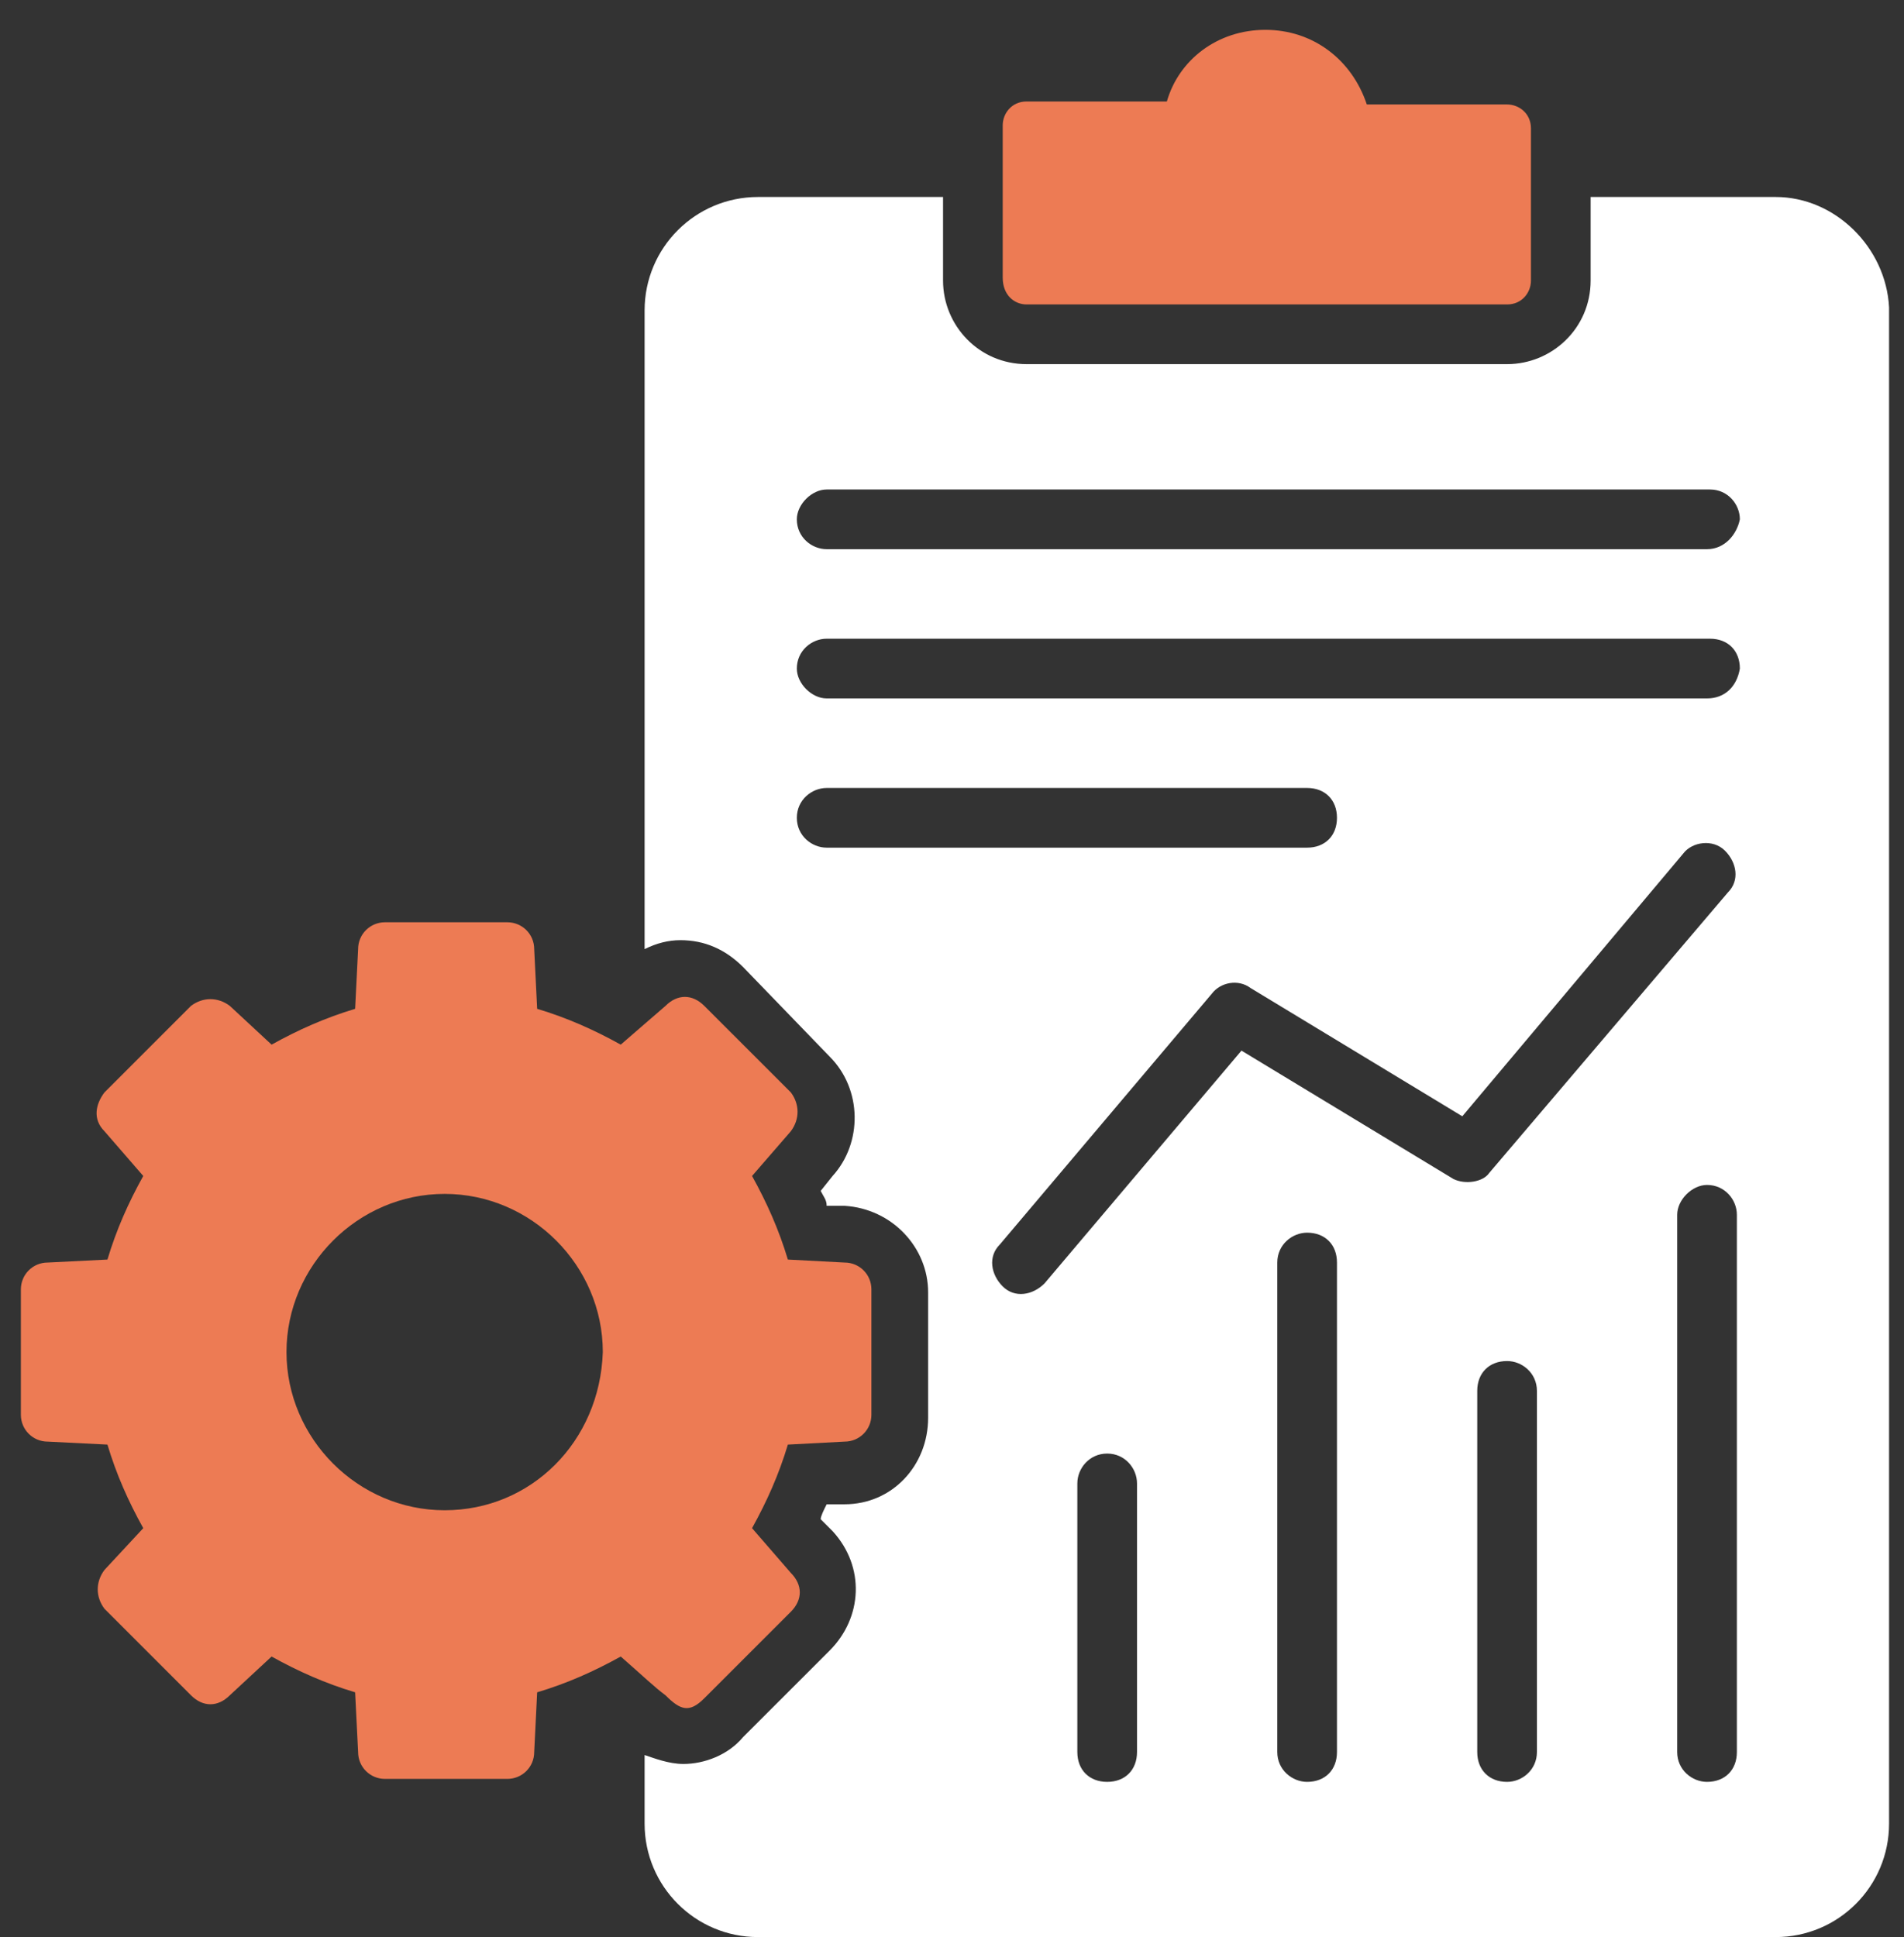
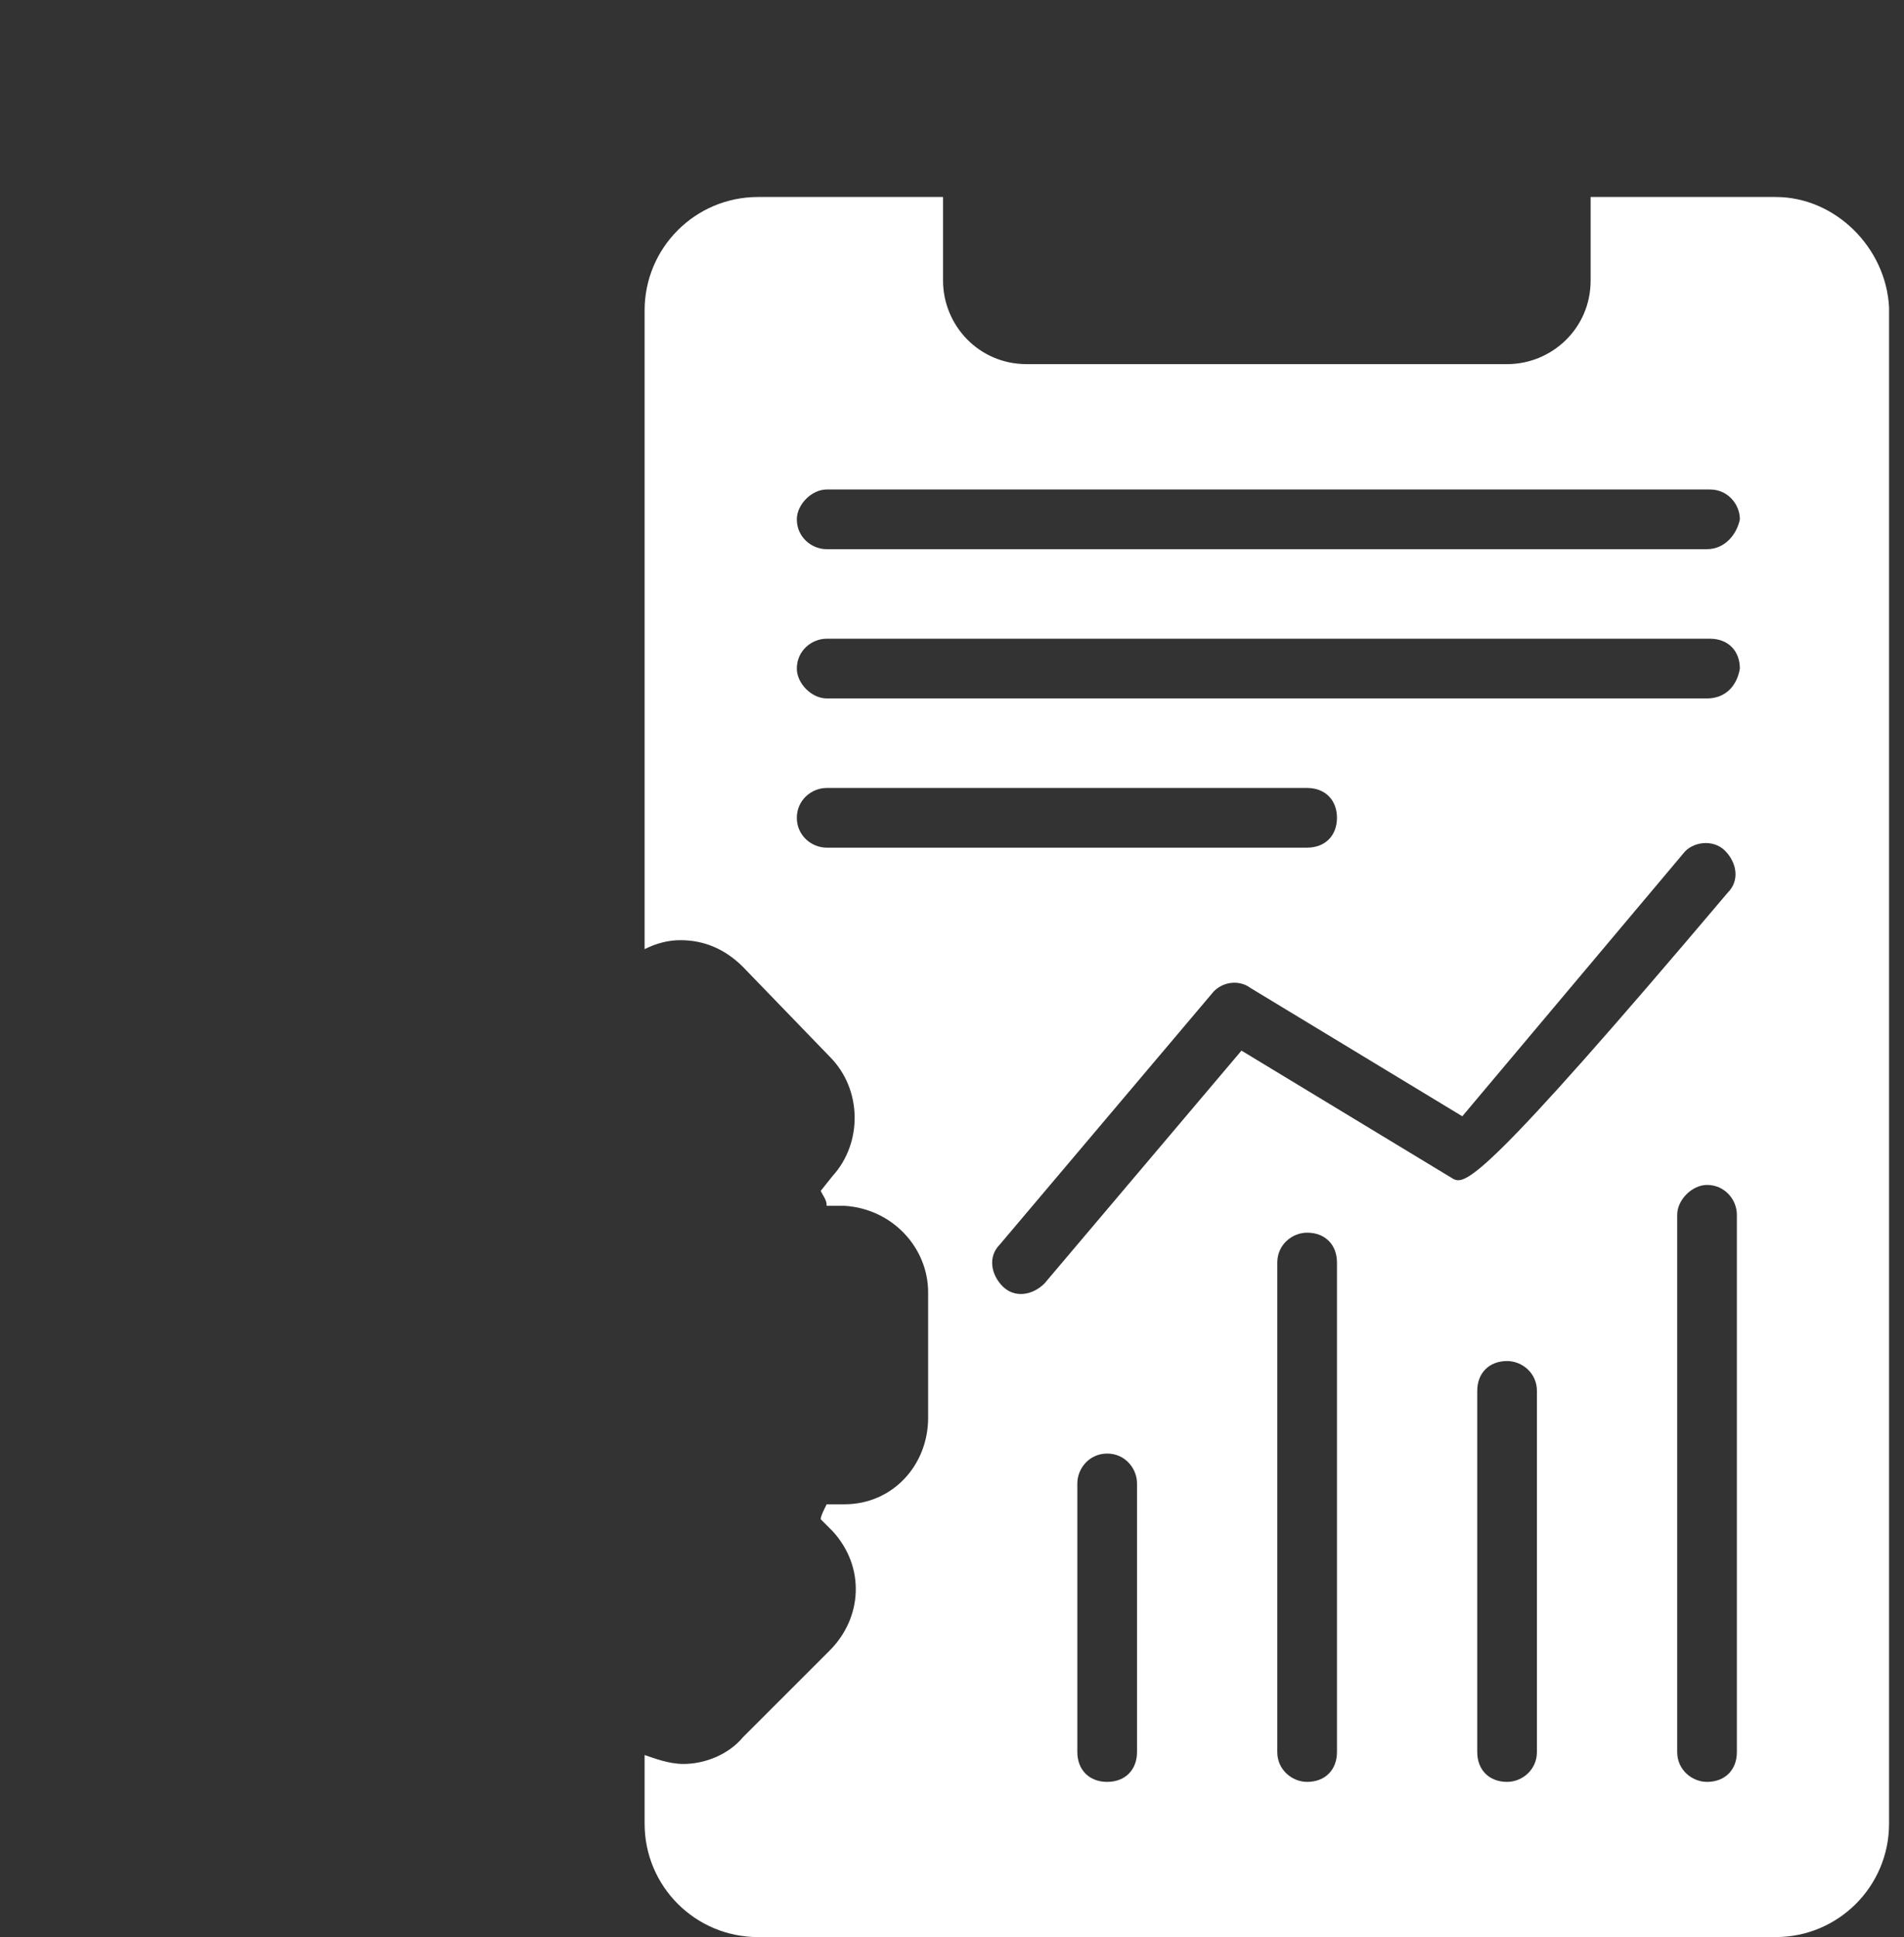
<svg xmlns="http://www.w3.org/2000/svg" width="58" height="59" viewBox="0 0 58 59" fill="none">
  <rect x="0" y="0" width="58" height="59" fill="#333333" stroke="none" />
-   <path d="M21.454 51.727L24.091 49.091C24.454 48.727 24.454 48.273 24.091 47.909L22.909 46.545C23.363 45.727 23.727 44.909 24 44L25.727 43.909C26.182 43.909 26.545 43.545 26.545 43.091V39.273C26.545 38.818 26.182 38.455 25.727 38.455L24 38.364C23.727 37.455 23.363 36.636 22.909 35.818L24.091 34.455C24.363 34.091 24.363 33.636 24.091 33.273L21.454 30.637C21.091 30.273 20.636 30.273 20.273 30.637L18.909 31.818C18.091 31.364 17.273 31 16.363 30.727L16.273 28.909C16.273 28.455 15.909 28.091 15.454 28.091H11.727C11.273 28.091 10.909 28.455 10.909 28.909L10.818 30.727C9.909 31 9.091 31.364 8.273 31.818L7 30.637C6.636 30.364 6.182 30.364 5.818 30.637L3.182 33.273C2.909 33.636 2.818 34.091 3.182 34.455L4.364 35.818C3.909 36.636 3.545 37.455 3.273 38.364L1.454 38.455C1 38.455 0.636 38.818 0.636 39.273V43.091C0.636 43.545 1 43.909 1.454 43.909L3.273 44C3.545 44.909 3.909 45.727 4.364 46.545L3.182 47.818C2.909 48.182 2.909 48.636 3.182 49L5.818 51.636C6.182 52 6.636 52 7 51.636L8.273 50.455C9.091 50.909 9.909 51.273 10.818 51.545L10.909 53.364C10.909 53.818 11.273 54.182 11.727 54.182H15.454C15.909 54.182 16.273 53.818 16.273 53.364L16.363 51.545C17.273 51.273 18.091 50.909 18.909 50.455C19.636 51.091 19.909 51.364 20.273 51.636C20.727 52.091 21 52.182 21.454 51.727ZM13.545 46C10.909 46 8.727 43.818 8.727 41.182C8.727 38.545 10.909 36.364 13.545 36.364C16.182 36.364 18.363 38.545 18.363 41.182C18.273 43.909 16.182 46 13.545 46ZM31.273 9.273H45.909C46.364 9.273 46.636 8.909 46.636 8.546V3.909C46.636 3.455 46.273 3.182 45.909 3.182H41.636C41.182 1.818 40 0.909 38.545 0.909C37.091 0.909 35.909 1.818 35.545 3.091H31.273C30.818 3.091 30.545 3.455 30.545 3.818V8.455C30.545 9 30.909 9.273 31.273 9.273Z" fill="#ED7B54" />
-   <path d="M54.091 6H48.454V8.545C48.454 10 47.273 11.091 45.909 11.091H31.273C29.818 11.091 28.727 9.909 28.727 8.545V6H23.091C21.182 6 19.636 7.545 19.636 9.455V28.909C20 28.727 20.363 28.636 20.727 28.636C21.454 28.636 22.091 28.909 22.636 29.454L25.273 32.182C26.273 33.182 26.273 34.818 25.363 35.818L25 36.273C25.091 36.455 25.182 36.545 25.182 36.727H25.727C27.182 36.818 28.273 38 28.273 39.364V43.182C28.273 44.636 27.182 45.818 25.727 45.818H25.182C25.091 46 25 46.182 25 46.273L25.363 46.636C26.363 47.727 26.273 49.273 25.273 50.273L22.636 52.909C22.182 53.455 21.454 53.727 20.818 53.727C20.363 53.727 19.909 53.545 19.636 53.455V55.545C19.636 57.455 21.182 59 23.091 59H54.091C56 59 57.545 57.455 57.545 55.545V9.364C57.454 7.545 55.909 6 54.091 6ZM25.182 25.818C24.727 25.818 24.273 25.454 24.273 24.909C24.273 24.364 24.727 24 25.182 24H39.818C40.364 24 40.727 24.364 40.727 24.909C40.727 25.454 40.364 25.818 39.818 25.818H25.182ZM34.636 53.364C34.636 53.909 34.273 54.273 33.727 54.273C33.182 54.273 32.818 53.909 32.818 53.364V45.182C32.818 44.727 33.182 44.273 33.727 44.273C34.273 44.273 34.636 44.727 34.636 45.182V53.364ZM40.727 53.364C40.727 53.909 40.364 54.273 39.818 54.273C39.364 54.273 38.909 53.909 38.909 53.364V38.455C38.909 37.909 39.364 37.545 39.818 37.545C40.364 37.545 40.727 37.909 40.727 38.455V53.364ZM44.273 35.909L37.818 32L31.818 39.091C31.454 39.455 30.909 39.545 30.545 39.182C30.182 38.818 30.091 38.273 30.454 37.909L36.909 30.273C37.182 29.909 37.727 29.818 38.091 30.091L44.545 34L51.273 26C51.545 25.636 52.182 25.546 52.545 25.909C52.909 26.273 53 26.818 52.636 27.182L45.364 35.727C45.182 36 44.636 36.091 44.273 35.909ZM46.818 53.364C46.818 53.909 46.364 54.273 45.909 54.273C45.364 54.273 45 53.909 45 53.364V42.364C45 41.818 45.364 41.455 45.909 41.455C46.364 41.455 46.818 41.818 46.818 42.364V53.364ZM52.909 53.364C52.909 53.909 52.545 54.273 52 54.273C51.545 54.273 51.091 53.909 51.091 53.364V37C51.091 36.545 51.545 36.091 52 36.091C52.545 36.091 52.909 36.545 52.909 37V53.364ZM52 21.273H25.182C24.727 21.273 24.273 20.818 24.273 20.364C24.273 19.818 24.727 19.454 25.182 19.454H52.091C52.636 19.454 53 19.818 53 20.364C52.909 20.909 52.545 21.273 52 21.273ZM52 16.727H25.182C24.727 16.727 24.273 16.364 24.273 15.818C24.273 15.364 24.727 14.909 25.182 14.909H52.091C52.636 14.909 53 15.364 53 15.818C52.909 16.273 52.545 16.727 52 16.727Z" fill="white" />
+   <path d="M54.091 6H48.454V8.545C48.454 10 47.273 11.091 45.909 11.091H31.273C29.818 11.091 28.727 9.909 28.727 8.545V6H23.091C21.182 6 19.636 7.545 19.636 9.455V28.909C20 28.727 20.363 28.636 20.727 28.636C21.454 28.636 22.091 28.909 22.636 29.454L25.273 32.182C26.273 33.182 26.273 34.818 25.363 35.818L25 36.273C25.091 36.455 25.182 36.545 25.182 36.727H25.727C27.182 36.818 28.273 38 28.273 39.364V43.182C28.273 44.636 27.182 45.818 25.727 45.818H25.182C25.091 46 25 46.182 25 46.273L25.363 46.636C26.363 47.727 26.273 49.273 25.273 50.273L22.636 52.909C22.182 53.455 21.454 53.727 20.818 53.727C20.363 53.727 19.909 53.545 19.636 53.455V55.545C19.636 57.455 21.182 59 23.091 59H54.091C56 59 57.545 57.455 57.545 55.545V9.364C57.454 7.545 55.909 6 54.091 6ZM25.182 25.818C24.727 25.818 24.273 25.454 24.273 24.909C24.273 24.364 24.727 24 25.182 24H39.818C40.364 24 40.727 24.364 40.727 24.909C40.727 25.454 40.364 25.818 39.818 25.818H25.182ZM34.636 53.364C34.636 53.909 34.273 54.273 33.727 54.273C33.182 54.273 32.818 53.909 32.818 53.364V45.182C32.818 44.727 33.182 44.273 33.727 44.273C34.273 44.273 34.636 44.727 34.636 45.182V53.364ZM40.727 53.364C40.727 53.909 40.364 54.273 39.818 54.273C39.364 54.273 38.909 53.909 38.909 53.364V38.455C38.909 37.909 39.364 37.545 39.818 37.545C40.364 37.545 40.727 37.909 40.727 38.455V53.364ZM44.273 35.909L37.818 32L31.818 39.091C31.454 39.455 30.909 39.545 30.545 39.182C30.182 38.818 30.091 38.273 30.454 37.909L36.909 30.273C37.182 29.909 37.727 29.818 38.091 30.091L44.545 34L51.273 26C51.545 25.636 52.182 25.546 52.545 25.909C52.909 26.273 53 26.818 52.636 27.182C45.182 36 44.636 36.091 44.273 35.909ZM46.818 53.364C46.818 53.909 46.364 54.273 45.909 54.273C45.364 54.273 45 53.909 45 53.364V42.364C45 41.818 45.364 41.455 45.909 41.455C46.364 41.455 46.818 41.818 46.818 42.364V53.364ZM52.909 53.364C52.909 53.909 52.545 54.273 52 54.273C51.545 54.273 51.091 53.909 51.091 53.364V37C51.091 36.545 51.545 36.091 52 36.091C52.545 36.091 52.909 36.545 52.909 37V53.364ZM52 21.273H25.182C24.727 21.273 24.273 20.818 24.273 20.364C24.273 19.818 24.727 19.454 25.182 19.454H52.091C52.636 19.454 53 19.818 53 20.364C52.909 20.909 52.545 21.273 52 21.273ZM52 16.727H25.182C24.727 16.727 24.273 16.364 24.273 15.818C24.273 15.364 24.727 14.909 25.182 14.909H52.091C52.636 14.909 53 15.364 53 15.818C52.909 16.273 52.545 16.727 52 16.727Z" fill="white" />
</svg>